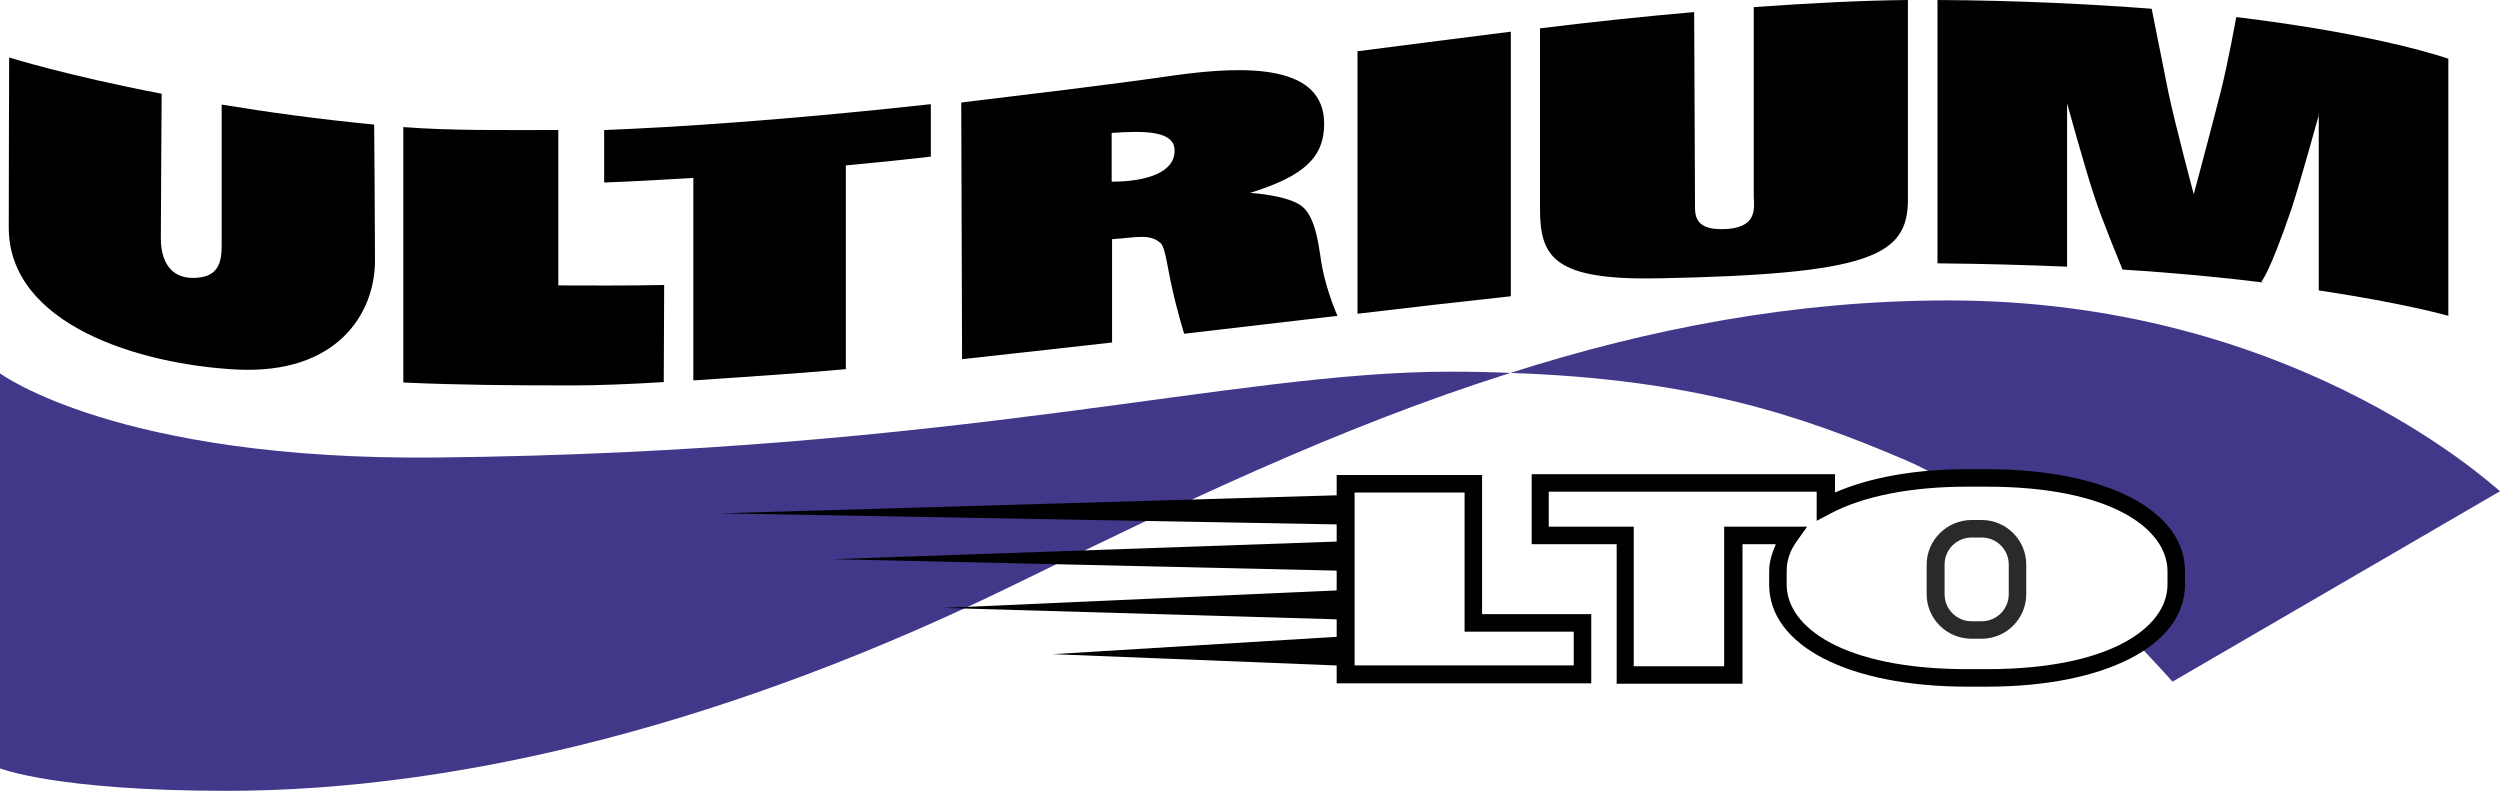
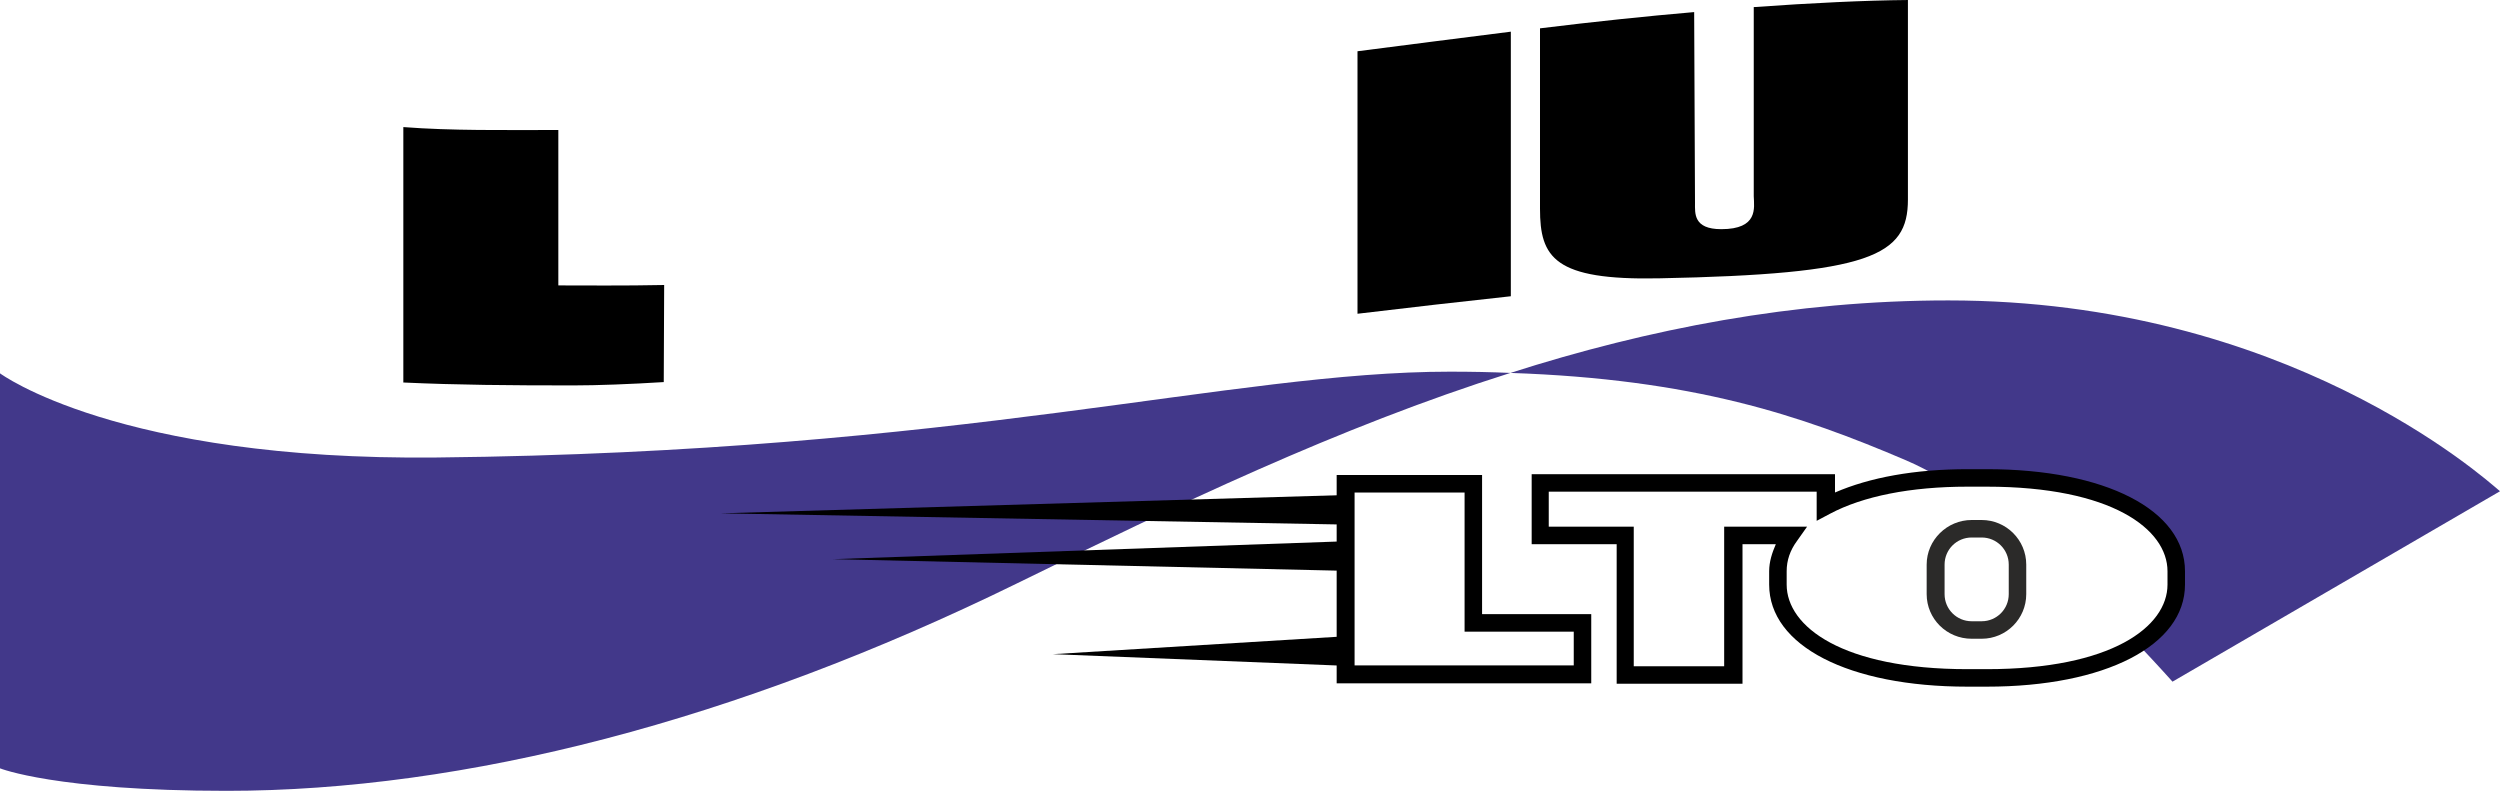
<svg xmlns="http://www.w3.org/2000/svg" height="189.8" width="600" xml:space="preserve" viewBox="0 0 600 189.8" y="0px" x="0px" id="layer" version="1.1">
  <defs id="defs39" />
  <style id="style2" type="text/css">
	.st0{fill-rule:evenodd;clip-rule:evenodd;fill:#42388A;}
	.st1{fill-rule:evenodd;clip-rule:evenodd;fill:#2B2A29;}
</style>
  <path style="clip-rule:evenodd;fill:#42388a;fill-rule:evenodd" id="path4" d="m 467.6,72.1 c -37,0 -71.9,6.8 -105.1,17.4 43.9,1.5 69.5,10.1 95,21 2.8,1.2 5.7,2.7 8.5,4.4 2,-0.1 4,-0.2 6.1,-0.2 h 4.6 c 29.3,0 45.5,10 45.5,22.4 v 3.2 c 0,5.4 -3.1,10.4 -9.1,14.3 5.1,5.4 8.3,9 8.3,9 L 600,117.9 C 596,114.5 548.7,72.1 467.6,72.1" class="st0" />
  <path style="clip-rule:evenodd;fill:#42388a;fill-rule:evenodd" id="path6" d="M 104.8,109.8 C 28.2,110.6 0,89.6 0,89.6 v 94.8 c 0,0 13.4,5.4 54.4,5.4 57.1,0 122.3,-16.8 189.5,-49.7 38,-18.6 77.1,-37.5 118.6,-50.6 -4.6,-0.2 -9.4,-0.3 -14.5,-0.3 -52.4,0 -116.9,19.3 -243.2,20.6" class="st0" />
  <path style="clip-rule:evenodd;fill:#000000;fill-rule:evenodd" id="path8" d="m 413.1,55 c -6.7,0 -6.3,-3.8 -6.3,-6.3 0,-2.4 -0.2,-45.8 -0.2,-45.8 -11.6,1 -24,2.3 -37,3.9 0,0 0,31.6 0,43.3 0,11.7 3.4,17.2 28.5,16.7 50.9,-1 59.8,-5.4 59.8,-18.9 0,-9.9 0,-47.9 0,-47.9 -10.4,0.1 -22.9,0.7 -37,1.7 0,0 0,42.5 0,45.4 0.1,2.8 1.1,7.9 -7.8,7.9" class="st1" />
-   <path style="clip-rule:evenodd;fill:#000000;fill-rule:evenodd" id="path10" d="m 53.2,25.1 c 10.9,1.8 23.2,3.5 36.6,4.8 0,0 0.2,24.3 0.2,32.6 C 90,75.4 80.8,89.8 57,88.7 33.4,87.5 2.1,77.9 2.1,54.6 2.1,42.3 2.2,13.8 2.2,13.8 c 0,0 13.7,4.3 36.6,8.7 0,0 -0.2,29.2 -0.2,34.7 0,5.3 2.2,9.5 7.7,9.5 5.9,0 6.9,-3.4 6.9,-7.7 0,-5.3 0,-33.9 0,-33.9" class="st1" />
-   <path style="clip-rule:evenodd;fill:#000000;fill-rule:evenodd" id="path12" d="m 556.6,27.3 c 0,0 -4.5,16.3 -6.6,22.7 -5.5,16.1 -7.3,17.6 -7.3,17.6 l 0.5,0.2 c -9.7,-1.2 -20.9,-2.3 -33.8,-3.1 0,0 -5.1,-12.4 -6.7,-17.4 -2.4,-7.2 -6.6,-22.5 -6.6,-22.5 V 64 c -9.6,-0.4 -20,-0.7 -31.1,-0.8 V 0 c 19.3,0.1 36.9,1 51.4,2.1 0,0 1.8,9 4,20 1.7,8.1 6.1,24.5 6.1,24.5 0,0 3.7,-13.7 6.5,-24.7 1.7,-6.7 3.7,-17.8 3.7,-17.8 34.8,4.2 50.9,10 50.9,10 v 61.7 c 0,0 -10.4,-3 -31.1,-6.1 V 27.3 Z" class="st1" />
  <path style="clip-rule:evenodd;fill:#000000;fill-rule:evenodd" id="path14" d="m 362.6,71.1 c -12,1.3 -24.3,2.7 -36.8,4.2 v -63 c 12.5,-1.6 24.8,-3.2 36.8,-4.7 z" class="st1" />
-   <path style="clip-rule:evenodd;fill:#000000;fill-rule:evenodd" id="path16" d="m 281.3,69.1 c 1.2,5.5 2.9,11 2.9,11 12.2,-1.4 24.6,-2.9 36.8,-4.3 0,0 -2.5,-5.5 -3.7,-11.8 -0.7,-3.7 -1.2,-11.3 -4.6,-14.3 -3.3,-2.9 -12.7,-3.4 -12.7,-3.4 12.9,-4 17.8,-8.5 17.8,-16.6 0,-14.1 -18.2,-14.1 -36,-11.6 -17.4,2.5 -34.7,4.5 -51.1,6.5 l 0.2,61.6 c 11.6,-1.3 23.7,-2.6 36,-4 V 57.4 c 6,-0.4 9.1,-1.4 11.7,1 1.1,1.1 1.6,5.9 2.7,10.7 M 266.8,43.6 V 31.9 c 8.3,-0.6 15.1,-0.4 15.1,4.2 0.1,5.3 -6.8,7.5 -15.1,7.5 z" class="st1" />
  <path style="clip-rule:evenodd;fill:#000000;fill-rule:evenodd" id="path18" d="m 159.4,68.4 c -9.3,0.2 -19.5,0.1 -25.4,0.1 V 31.2 c -13.1,0 -25.5,0.2 -37.2,-0.7 v 61.3 c 13,0.6 25.5,0.7 40.8,0.7 5.7,0 13.7,-0.3 21.7,-0.8 z" class="st1" />
-   <path style="clip-rule:evenodd;fill:#000000;fill-rule:evenodd" id="path20" d="m 145,43.8 c 5.8,-0.2 13,-0.6 21.4,-1.1 v 0 48.6 c 11.2,-0.8 23.4,-1.5 36.6,-2.7 V 39.7 c 6.5,-0.6 13.3,-1.3 20.4,-2.1 V 25 c -34.5,3.8 -62,5.6 -78.4,6.2 z" class="st1" />
  <polygon transform="translate(-25.9,-232.2)" style="clip-rule:evenodd;fill:#000000;fill-rule:evenodd" id="polygon22" points="348.9,358.1 348.9,351 198.8,355.4 " class="st1" />
  <polygon transform="translate(-25.9,-232.2)" style="clip-rule:evenodd;fill:#000000;fill-rule:evenodd" id="polygon24" points="348.9,369.2 348.9,362.1 225.8,366.4 " class="st1" />
-   <polygon transform="translate(-25.9,-232.2)" style="clip-rule:evenodd;fill:#000000;fill-rule:evenodd" id="polygon26" points="348.9,380.9 348.9,373.8 252.2,378.1 " class="st1" />
  <polygon transform="translate(-25.9,-232.2)" style="clip-rule:evenodd;fill:#000000;fill-rule:evenodd" id="polygon28" points="348.9,392 348.9,384.9 278.6,389.2 " class="st1" />
  <path style="clip-rule:evenodd;fill:#000000;fill-rule:evenodd" id="path30" d="m 351.5,118.2 c 0,3.7 0,33.4 0,33.4 0,0 22.6,0 26.2,0 0,2.3 0,5.8 0,8.1 -3.8,0 -48.8,0 -52.6,0 0,-3.7 0,-37.8 0,-41.5 3.4,0 23,0 26.4,0 m 2.1,-4.2 h -32.8 v 50 h 61.1 v -16.6 c 0,0 -22.6,0 -26.2,0 0,-3.7 0,-33.4 0,-33.4 z" class="st1" />
  <path style="clip-rule:evenodd;fill:#000000;fill-rule:evenodd" id="path32" d="m 439.2,123.3 c 7.9,-4.2 19.3,-6.5 33,-6.5 h 4.6 c 30,0 43.4,10.2 43.4,20.3 v 3.2 c 0,10.1 -13.4,20.3 -43.4,20.3 h -4.6 c -30,0 -43.4,-10.2 -43.4,-20.3 v -3.2 c 0,-2.6 0.8,-5 2.5,-7.3 l 2.4,-3.4 h -19.9 c 0,0 0,29.8 0,33.5 -3.3,0 -18.5,0 -21.7,0 0,-3.7 0,-33.5 0,-33.5 0,0 -17,0 -20.4,0 0,-2.3 0,-6 0,-8.4 3.9,0 60.5,0 64.3,0 0,1.6 0,7 0,7 z m 33.1,-10.7 c -12.8,0 -23.6,2 -31.9,5.6 0,-1.1 0,-4.4 0,-4.4 h -72.8 v 16.8 c 0,0 17,0 20.4,0 0,3.7 0,33.5 0,33.5 h 30.2 c 0,0 0,-29.8 0,-33.5 2.1,0 5,0 8,0 -0.9,2.1 -1.6,4.2 -1.6,6.5 v 3.2 c 0,14.7 19.1,24.5 47.6,24.5 h 4.6 c 28.5,0 47.6,-9.9 47.6,-24.5 v -3.2 c 0,-14.7 -19.1,-24.5 -47.6,-24.5 z" class="st1" />
  <path style="clip-rule:evenodd;fill:#2b2a29;fill-rule:evenodd" id="path34" d="m 466.7,142.6 v -7.1 c 0,-3.6 2.9,-6.5 6.5,-6.5 h 2.4 c 3.6,0 6.5,2.9 6.5,6.5 v 7.1 c 0,3.6 -2.9,6.5 -6.5,6.5 h -2.4 c -3.6,0 -6.5,-2.9 -6.5,-6.5 m 6.5,-17.8 c -5.9,0 -10.8,4.8 -10.8,10.7 v 7.1 c 0,5.9 4.8,10.7 10.8,10.7 h 2.4 c 5.9,0 10.7,-4.8 10.7,-10.7 v -7.1 c 0,-5.9 -4.8,-10.7 -10.7,-10.7 z" class="st1" />
</svg>